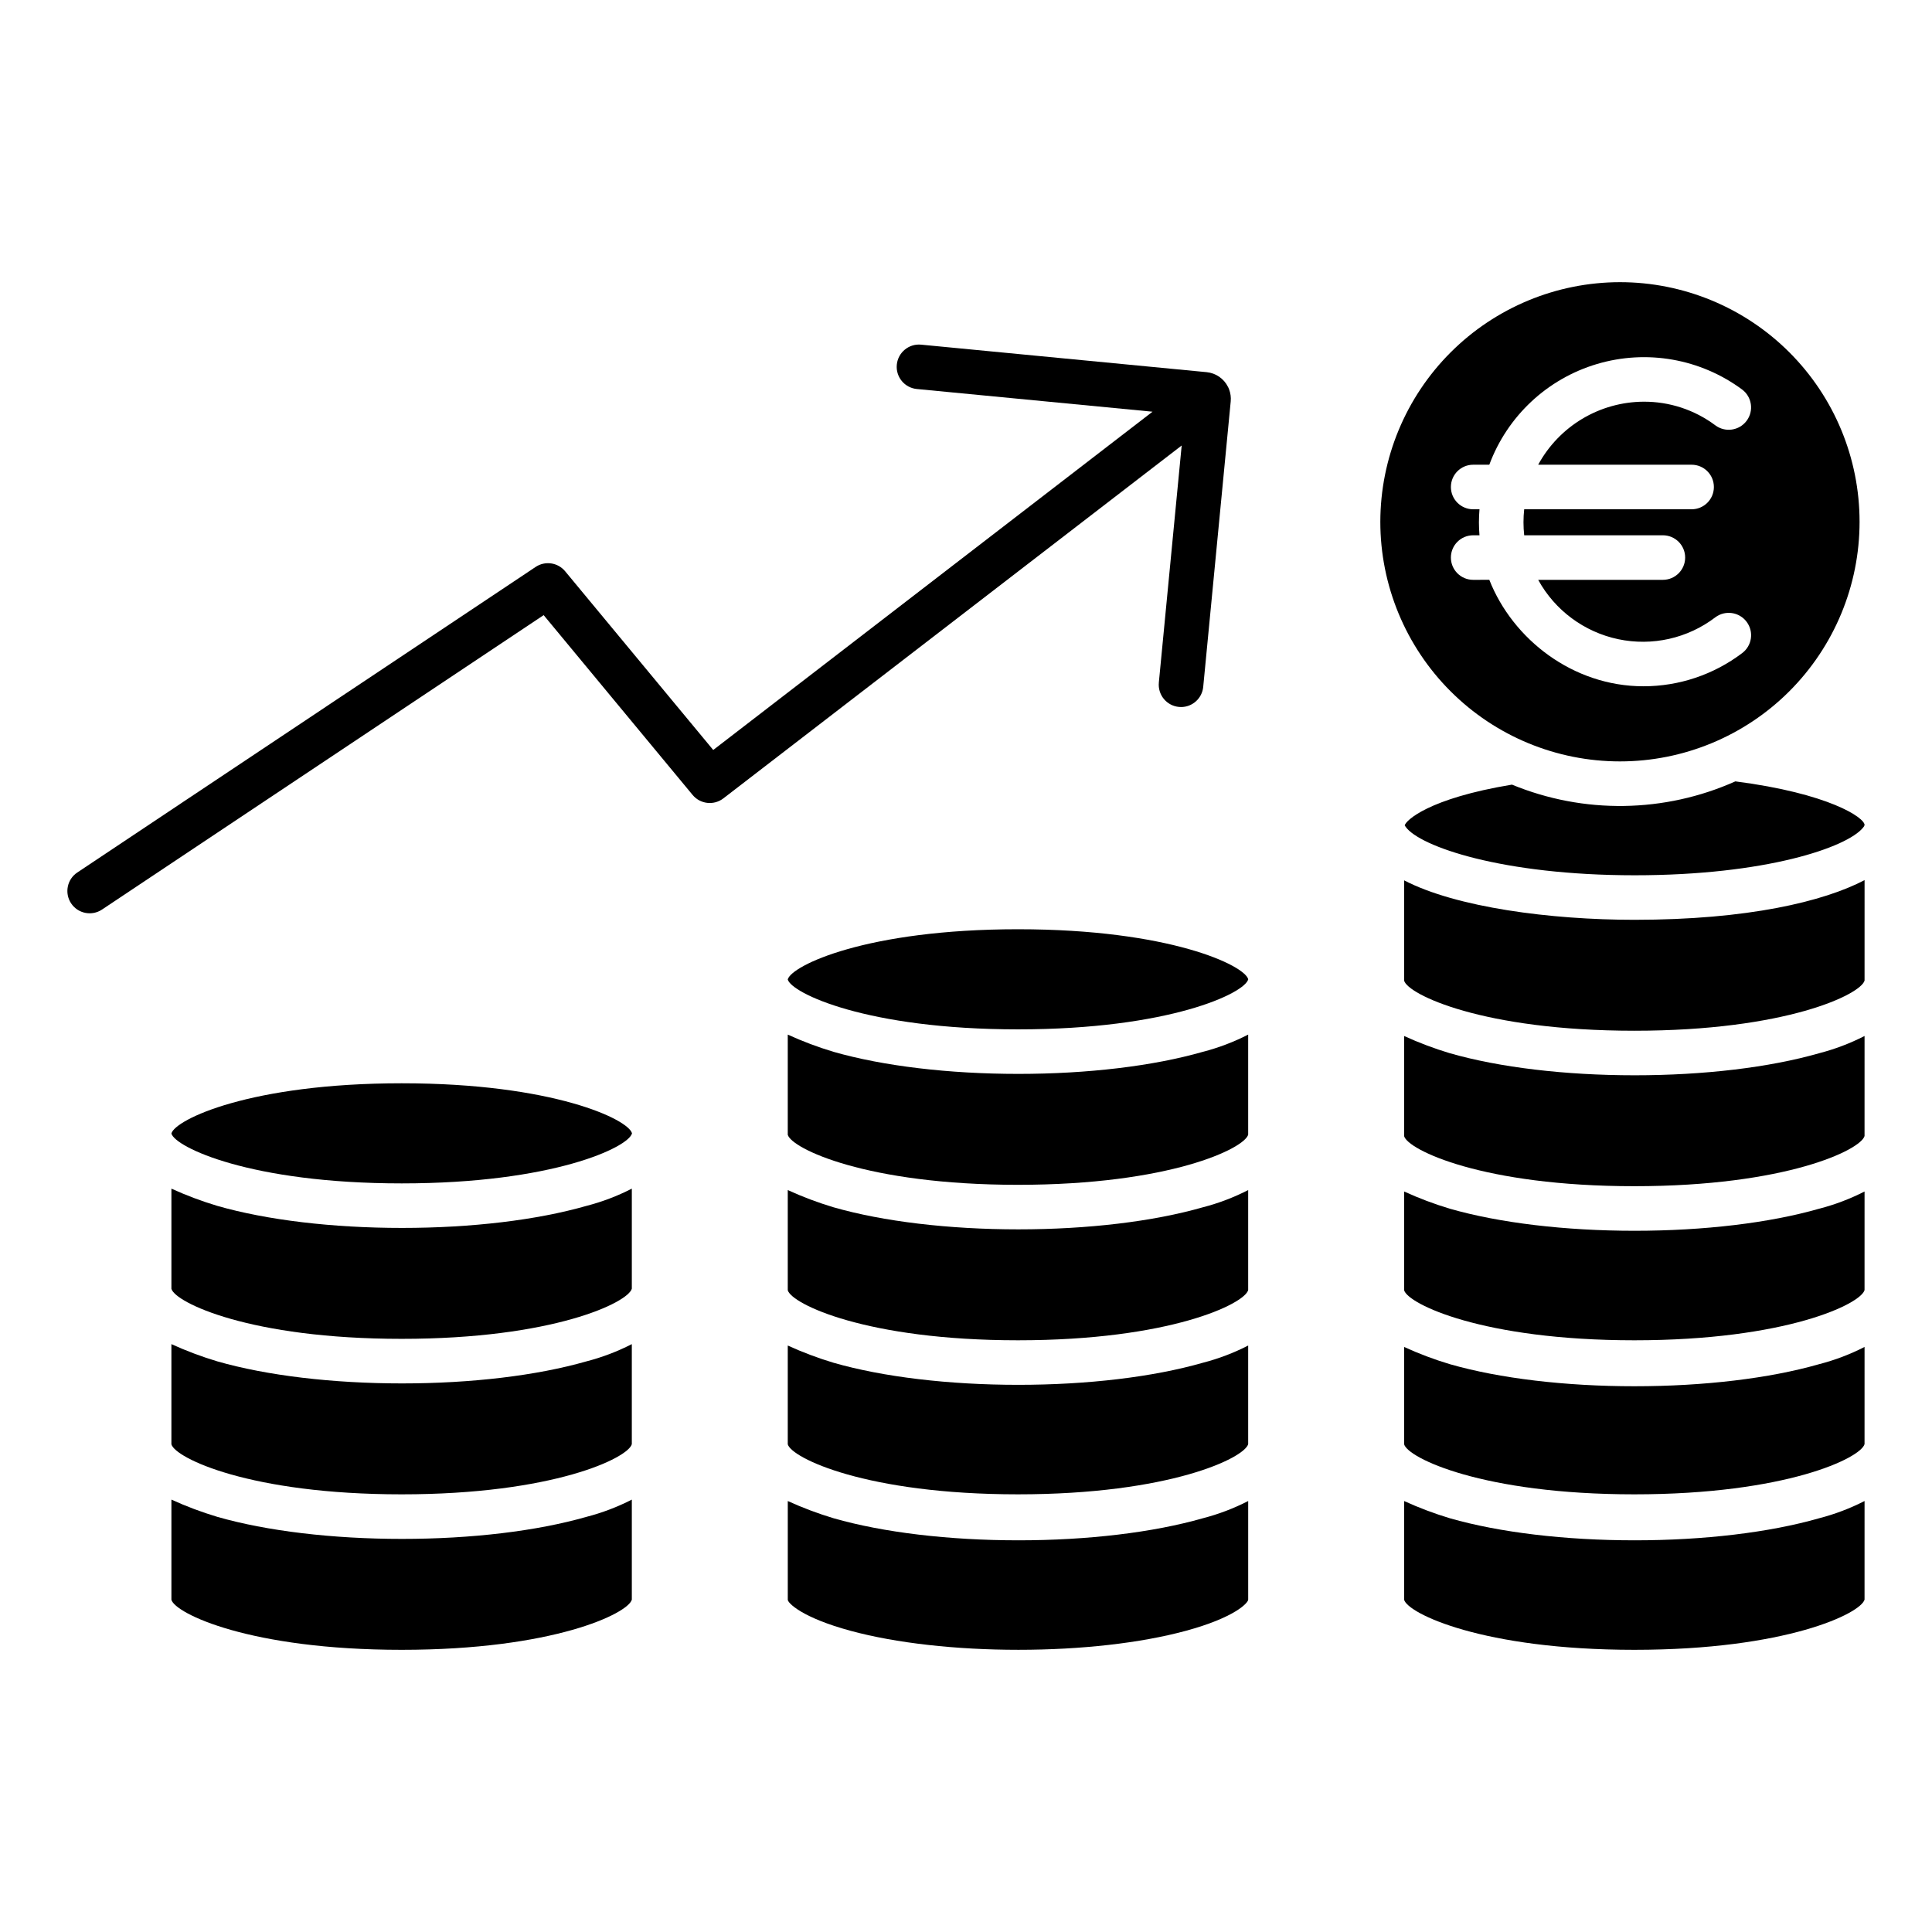
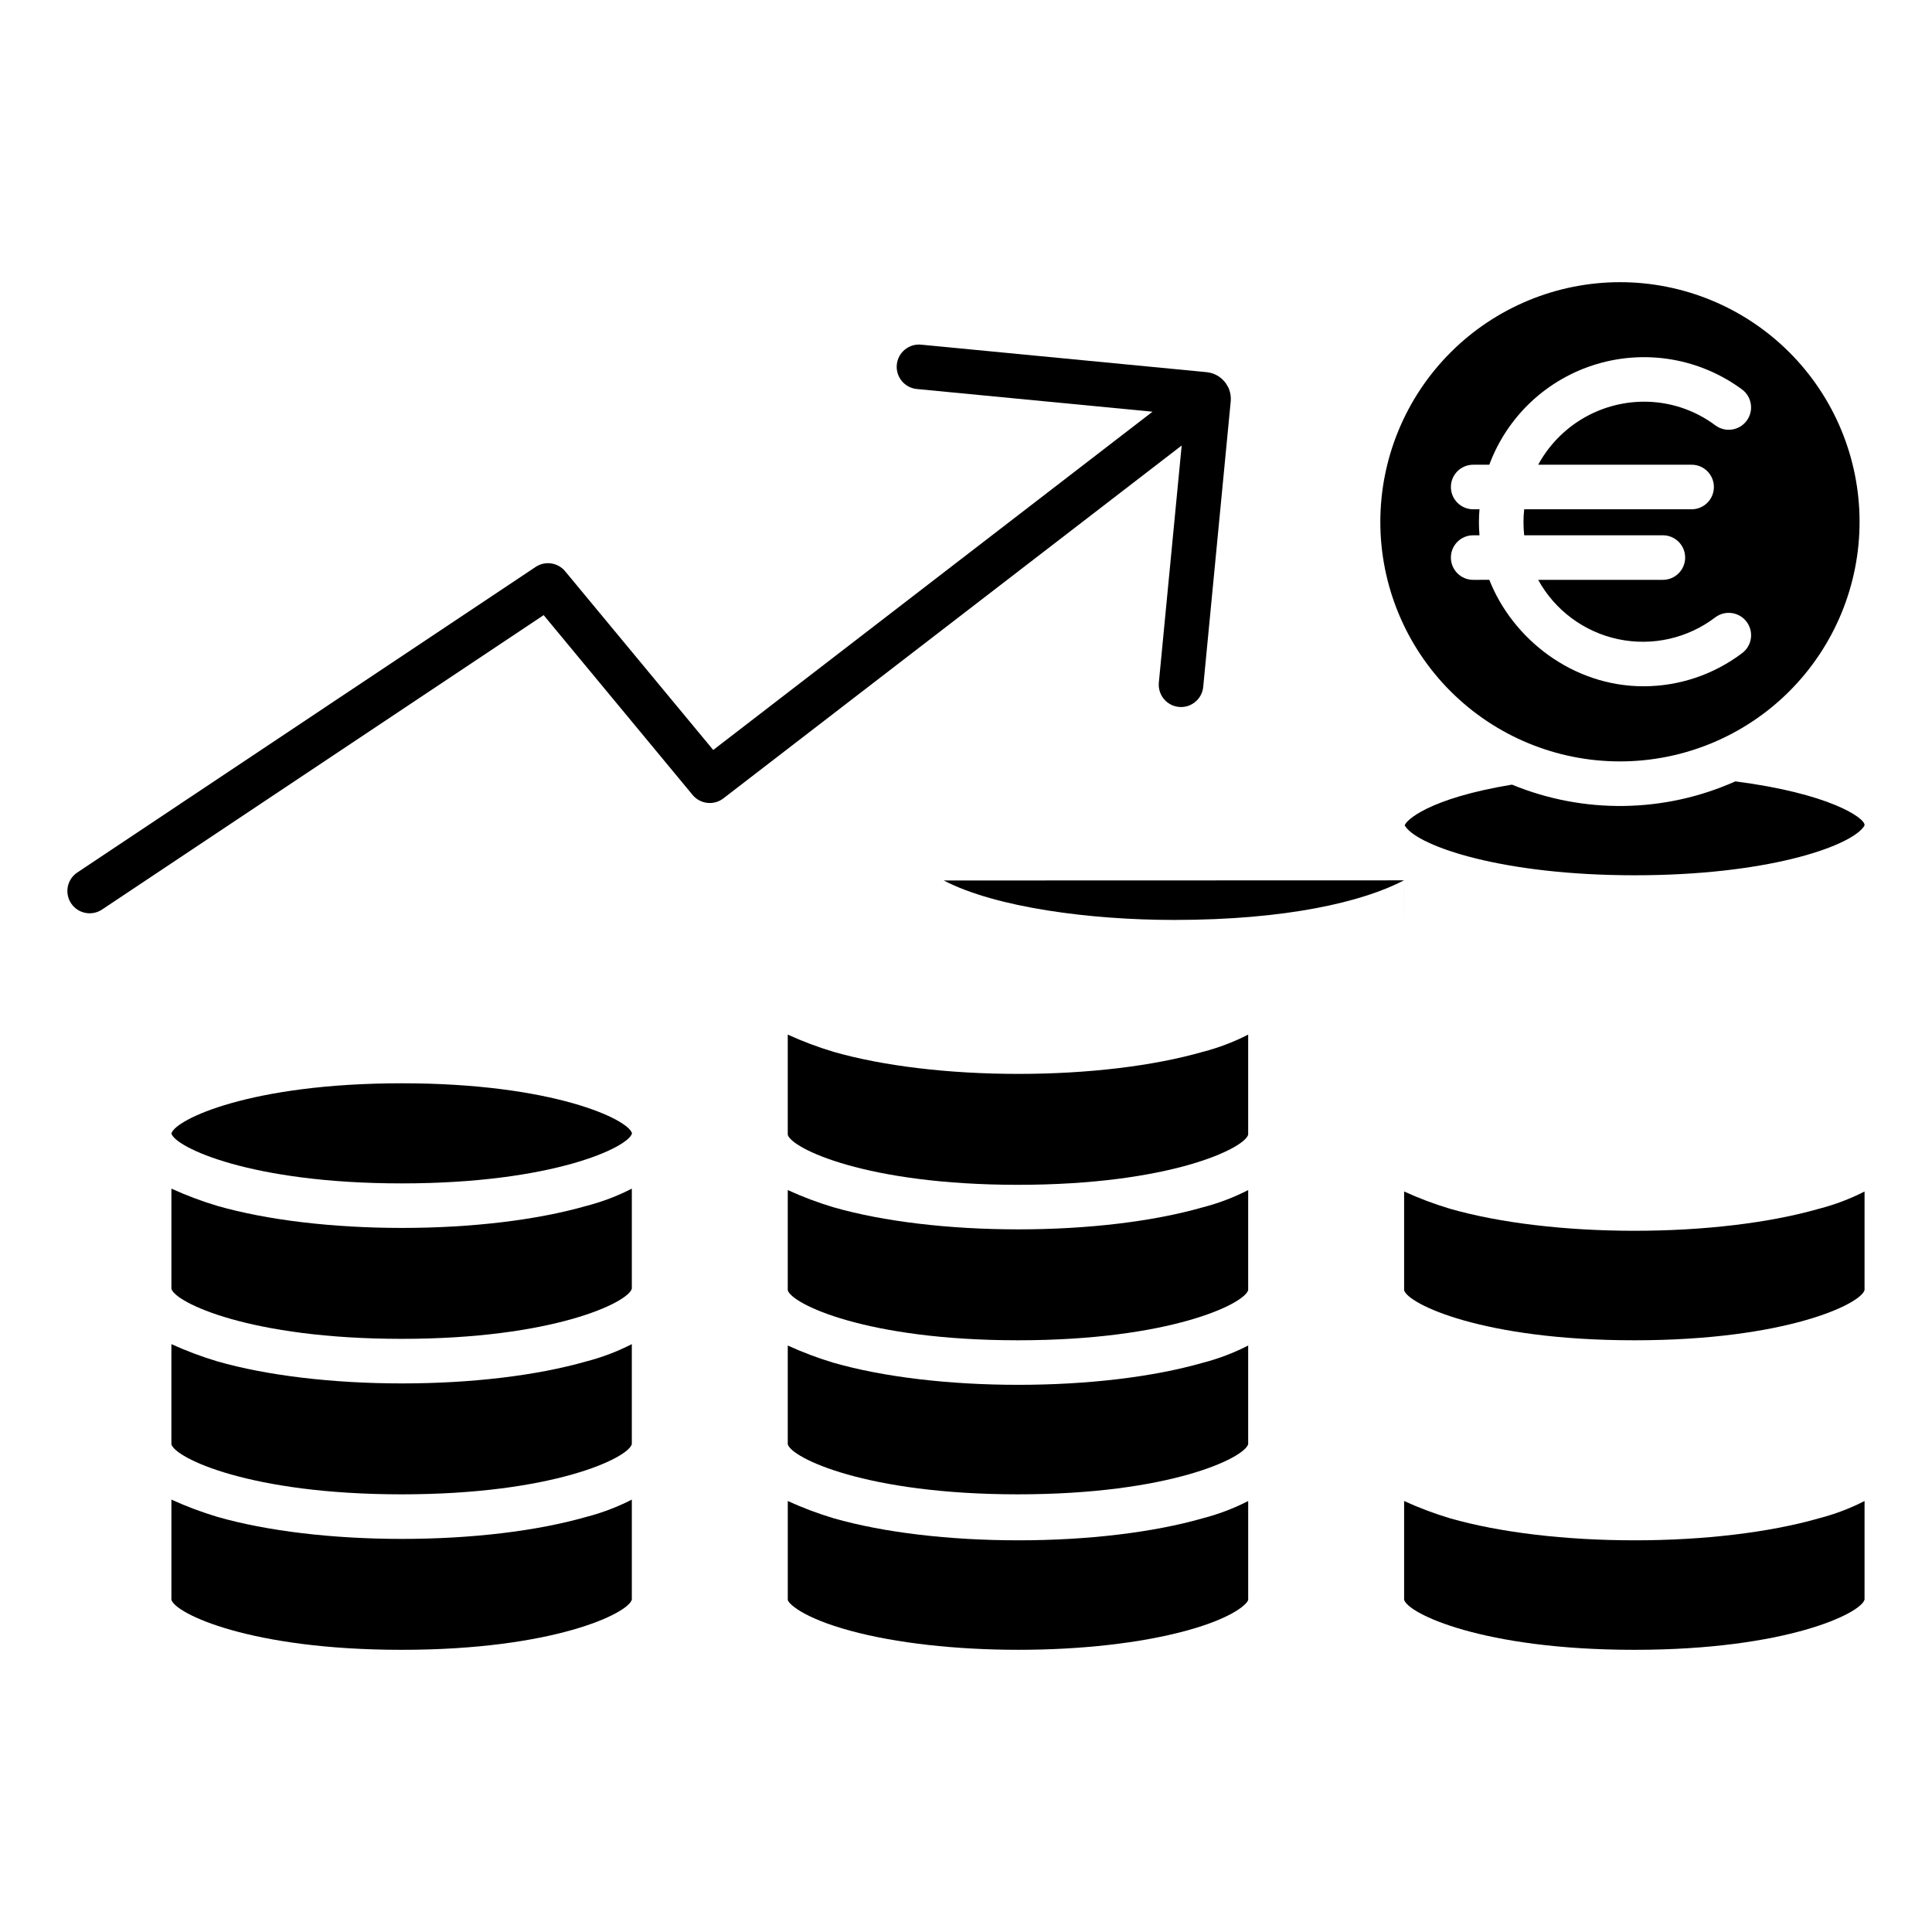
<svg xmlns="http://www.w3.org/2000/svg" fill="#000000" width="800px" height="800px" version="1.1" viewBox="144 144 512 512">
  <g>
    <path d="m250.49 431.08c-40.199 0-60.082 9.629-61.066 13.301v0.02c0.984 3.586 20.844 13.211 61.039 13.211 40.074 0 60.094-9.57 61.027-13.266-0.938-3.695-20.922-13.266-61-13.266z" />
    <path d="m250.55 510.62c-18.395 0-35.816-2.074-48.961-5.844-4.156-1.246-8.223-2.773-12.168-4.57v26.543c0.984 3.621 20.777 13.266 61.008 13.266 40.195 0 60.023-9.625 61.008-13.297v-26.512c-3.824 1.961-7.856 3.496-12.02 4.57-13.141 3.769-30.477 5.844-48.867 5.844z" />
    <path d="m311.44 567.92v-26.508c-3.824 1.961-7.856 3.496-12.02 4.57-13.141 3.769-30.477 5.844-48.871 5.844-18.391 0-35.816-2.074-48.961-5.844h0.004c-4.156-1.246-8.223-2.773-12.168-4.57v26.543c0.984 3.621 20.773 13.266 61.008 13.266 40.199 0 60.023-9.629 61.008-13.301z" />
    <path d="m311.44 459c-3.824 1.965-7.856 3.496-12.02 4.57-13.141 3.769-30.477 5.844-48.871 5.844-18.391 0-35.816-2.074-48.961-5.844h0.004c-4.156-1.246-8.223-2.769-12.168-4.57v26.543c0.984 3.621 20.777 13.266 61.008 13.266 40.195 0 60.023-9.625 61.008-13.297z" />
    <path d="m474.78 459.38c-3.828 1.965-7.863 3.496-12.031 4.57-13.141 3.769-30.492 5.844-48.883 5.844-18.391 0-35.812-2.078-48.953-5.844-4.148-1.242-8.207-2.769-12.148-4.57v26.543c0.984 3.621 20.777 13.266 61.008 13.266 40.215 0 60.023-9.633 61.008-13.305z" />
    <path d="m474.78 500.58c-3.828 1.961-7.863 3.496-12.031 4.57-13.141 3.769-30.488 5.844-48.883 5.844-18.391 0-35.812-2.074-48.953-5.844-4.148-1.246-8.207-2.769-12.148-4.57v26.168c0.984 3.621 20.773 13.266 61.008 13.266 40.234 0 60.023-9.645 61.008-13.309z" />
-     <path d="m413.81 390.26c-40.195 0-60.062 9.625-61.047 13.297v0.02c0.984 3.586 20.824 13.215 61.023 13.215 40.078 0 60.078-9.57 61.008-13.266-0.926-3.703-20.91-13.266-60.984-13.266z" />
    <path d="m413.87 552.2c-18.395 0-35.812-2.078-48.953-5.844-4.148-1.246-8.207-2.773-12.148-4.57v26.168c0 0.809 3.625 4.703 16.703 8.242 11.965 3.238 27.797 5.019 44.422 5.019s32.348-1.781 44.312-5.019c13.082-3.539 16.578-7.441 16.578-8.285v-26.125c-3.828 1.961-7.863 3.496-12.031 4.57-13.145 3.766-30.492 5.844-48.883 5.844z" />
    <path d="m474.78 418.18c-3.828 1.965-7.863 3.496-12.031 4.57-13.141 3.769-30.492 5.844-48.883 5.844-18.391 0-35.812-2.078-48.953-5.844-4.148-1.242-8.207-2.769-12.148-4.57v26.543c0.984 3.621 20.773 13.266 61.008 13.266 40.207 0 60.023-9.633 61.008-13.301z" />
-     <path d="m516.11 377.3v26.59c0.984 3.621 20.773 13.266 61.008 13.266 40.207 0 60.023-9.629 61.008-13.301l0.004-26.613c-10.824 5.668-30.949 10.516-61 10.516-22.188 0-47.242-3.289-61.02-10.457z" />
+     <path d="m516.11 377.3v26.59l0.004-26.613c-10.824 5.668-30.949 10.516-61 10.516-22.188 0-47.242-3.289-61.02-10.457z" />
    <path d="m603.89 351.07c-18.781 8.391-40.184 8.699-59.203 0.863-22.195 3.672-28.148 9.527-28.426 10.812 0.008-0.047 0.07 0.125 0.258 0.379 3.695 5.184 25.535 12.832 60.699 12.832 34.742 0 56.297-7.387 60.516-12.629 0.184-0.191 0.316-0.418 0.395-0.668v-0.027c0-1.949-9.426-8.359-34.238-11.562z" />
    <path d="m577.18 470.17c-18.391 0-35.801-2.078-48.941-5.844h-0.004c-4.141-1.242-8.195-2.769-12.129-4.57v26.168c0.984 3.621 20.777 13.266 61.008 13.266 40.23 0 60.023-9.637 61.008-13.305l0.004-26.129c-3.836 1.965-7.879 3.496-12.051 4.57-13.141 3.766-30.504 5.844-48.895 5.844z" />
-     <path d="m577.18 428.96c-18.391 0-35.801-2.074-48.941-5.844l-0.004 0.004c-4.141-1.246-8.195-2.773-12.129-4.57v26.539c0.984 3.621 20.773 13.266 61.008 13.266 40.215 0 60.023-9.633 61.008-13.305l0.004-26.504c-3.836 1.965-7.875 3.496-12.047 4.574-13.145 3.766-30.508 5.84-48.898 5.84z" />
    <path d="m509.8 282.28c0 16.84 6.691 32.992 18.602 44.902 11.906 11.91 28.059 18.598 44.902 18.598 16.84 0 32.992-6.688 44.902-18.598 11.906-11.91 18.598-28.062 18.598-44.902s-6.691-32.992-18.598-44.902c-11.91-11.91-28.062-18.598-44.902-18.598-16.836 0.016-32.977 6.715-44.883 18.617-11.906 11.906-18.602 28.047-18.621 44.883zm26.133 0.129c0-1.152 0.059-2.461 0.148-3.445h-1.672c-3.262 0-5.906-2.641-5.906-5.902s2.644-5.906 5.906-5.906h4.273c4.785-12.879 15.348-22.766 28.516-26.684 13.172-3.922 27.422-1.422 38.473 6.746 2.621 1.957 3.164 5.668 1.207 8.293-1.957 2.625-5.668 3.164-8.293 1.211-5.496-4.113-12.188-6.316-19.055-6.269-5.715 0.039-11.32 1.605-16.227 4.543-4.906 2.941-8.934 7.141-11.668 12.16h40.66c3.262 0 5.902 2.644 5.902 5.906s-2.641 5.902-5.902 5.902h-44.367c-0.25 2.289-0.25 4.602 0 6.891h36.75c3.262 0 5.906 2.641 5.906 5.902 0 3.262-2.644 5.906-5.906 5.906h-33.043c4.441 8.078 12.184 13.82 21.203 15.727s18.422-0.211 25.754-5.805c2.625-1.953 6.34-1.414 8.293 1.215 1.957 2.625 1.414 6.34-1.211 8.293-7.523 5.695-16.699 8.777-26.137 8.777-18.688 0-34.66-12.465-40.852-28.211l-4.277 0.004c-3.262 0-5.906-2.644-5.906-5.906 0-3.262 2.644-5.902 5.906-5.902h1.672c-0.09-0.984-0.148-2.293-0.148-3.445z" />
-     <path d="m577.18 511.37c-18.391 0-35.801-2.074-48.941-5.844h-0.004c-4.141-1.242-8.195-2.769-12.129-4.57v25.793c0.984 3.621 20.773 13.266 61.008 13.266 40.234 0 60.023-9.645 61.008-13.309l0.004-25.75c-3.836 1.965-7.879 3.496-12.051 4.57-13.141 3.769-30.504 5.844-48.895 5.844z" />
    <path d="m577.18 552.2c-18.391 0-35.801-2.078-48.941-5.844h-0.004c-4.141-1.246-8.195-2.773-12.129-4.57v26.168c0.984 3.621 20.773 13.266 61.008 13.266 40.234 0 60.023-9.645 61.008-13.309l0.004-26.129c-3.836 1.965-7.879 3.5-12.051 4.574-13.141 3.766-30.504 5.844-48.895 5.844z" />
    <path d="m327.55 354.67c2.031 2.445 5.633 2.848 8.148 0.91l121.46-93.52-6.055 62.84h0.004c-0.148 1.559 0.324 3.113 1.324 4.324 0.996 1.207 2.43 1.969 3.988 2.117 0.191 0.02 0.383 0.027 0.574 0.027v0.004c3.039-0.004 5.578-2.316 5.871-5.34l7.289-75.668v-0.004c0.102-1.062-0.043-2.137-0.418-3.137-0.016-0.043-0.031-0.086-0.047-0.129-0.047-0.121-0.098-0.242-0.156-0.363-0.031-0.066-0.062-0.137-0.098-0.195-1.086-2.191-3.227-3.672-5.66-3.91l-75.668-7.289h-0.004c-3.246-0.312-6.129 2.066-6.441 5.312s2.062 6.129 5.309 6.441l62.461 6.016-116.42 89.645-39.246-47.363c-1.93-2.328-5.305-2.82-7.82-1.145l-121.46 80.973c-2.711 1.809-3.445 5.473-1.637 8.188 1.809 2.711 5.473 3.445 8.188 1.637l117.04-78.023z" />
  </g>
</svg>